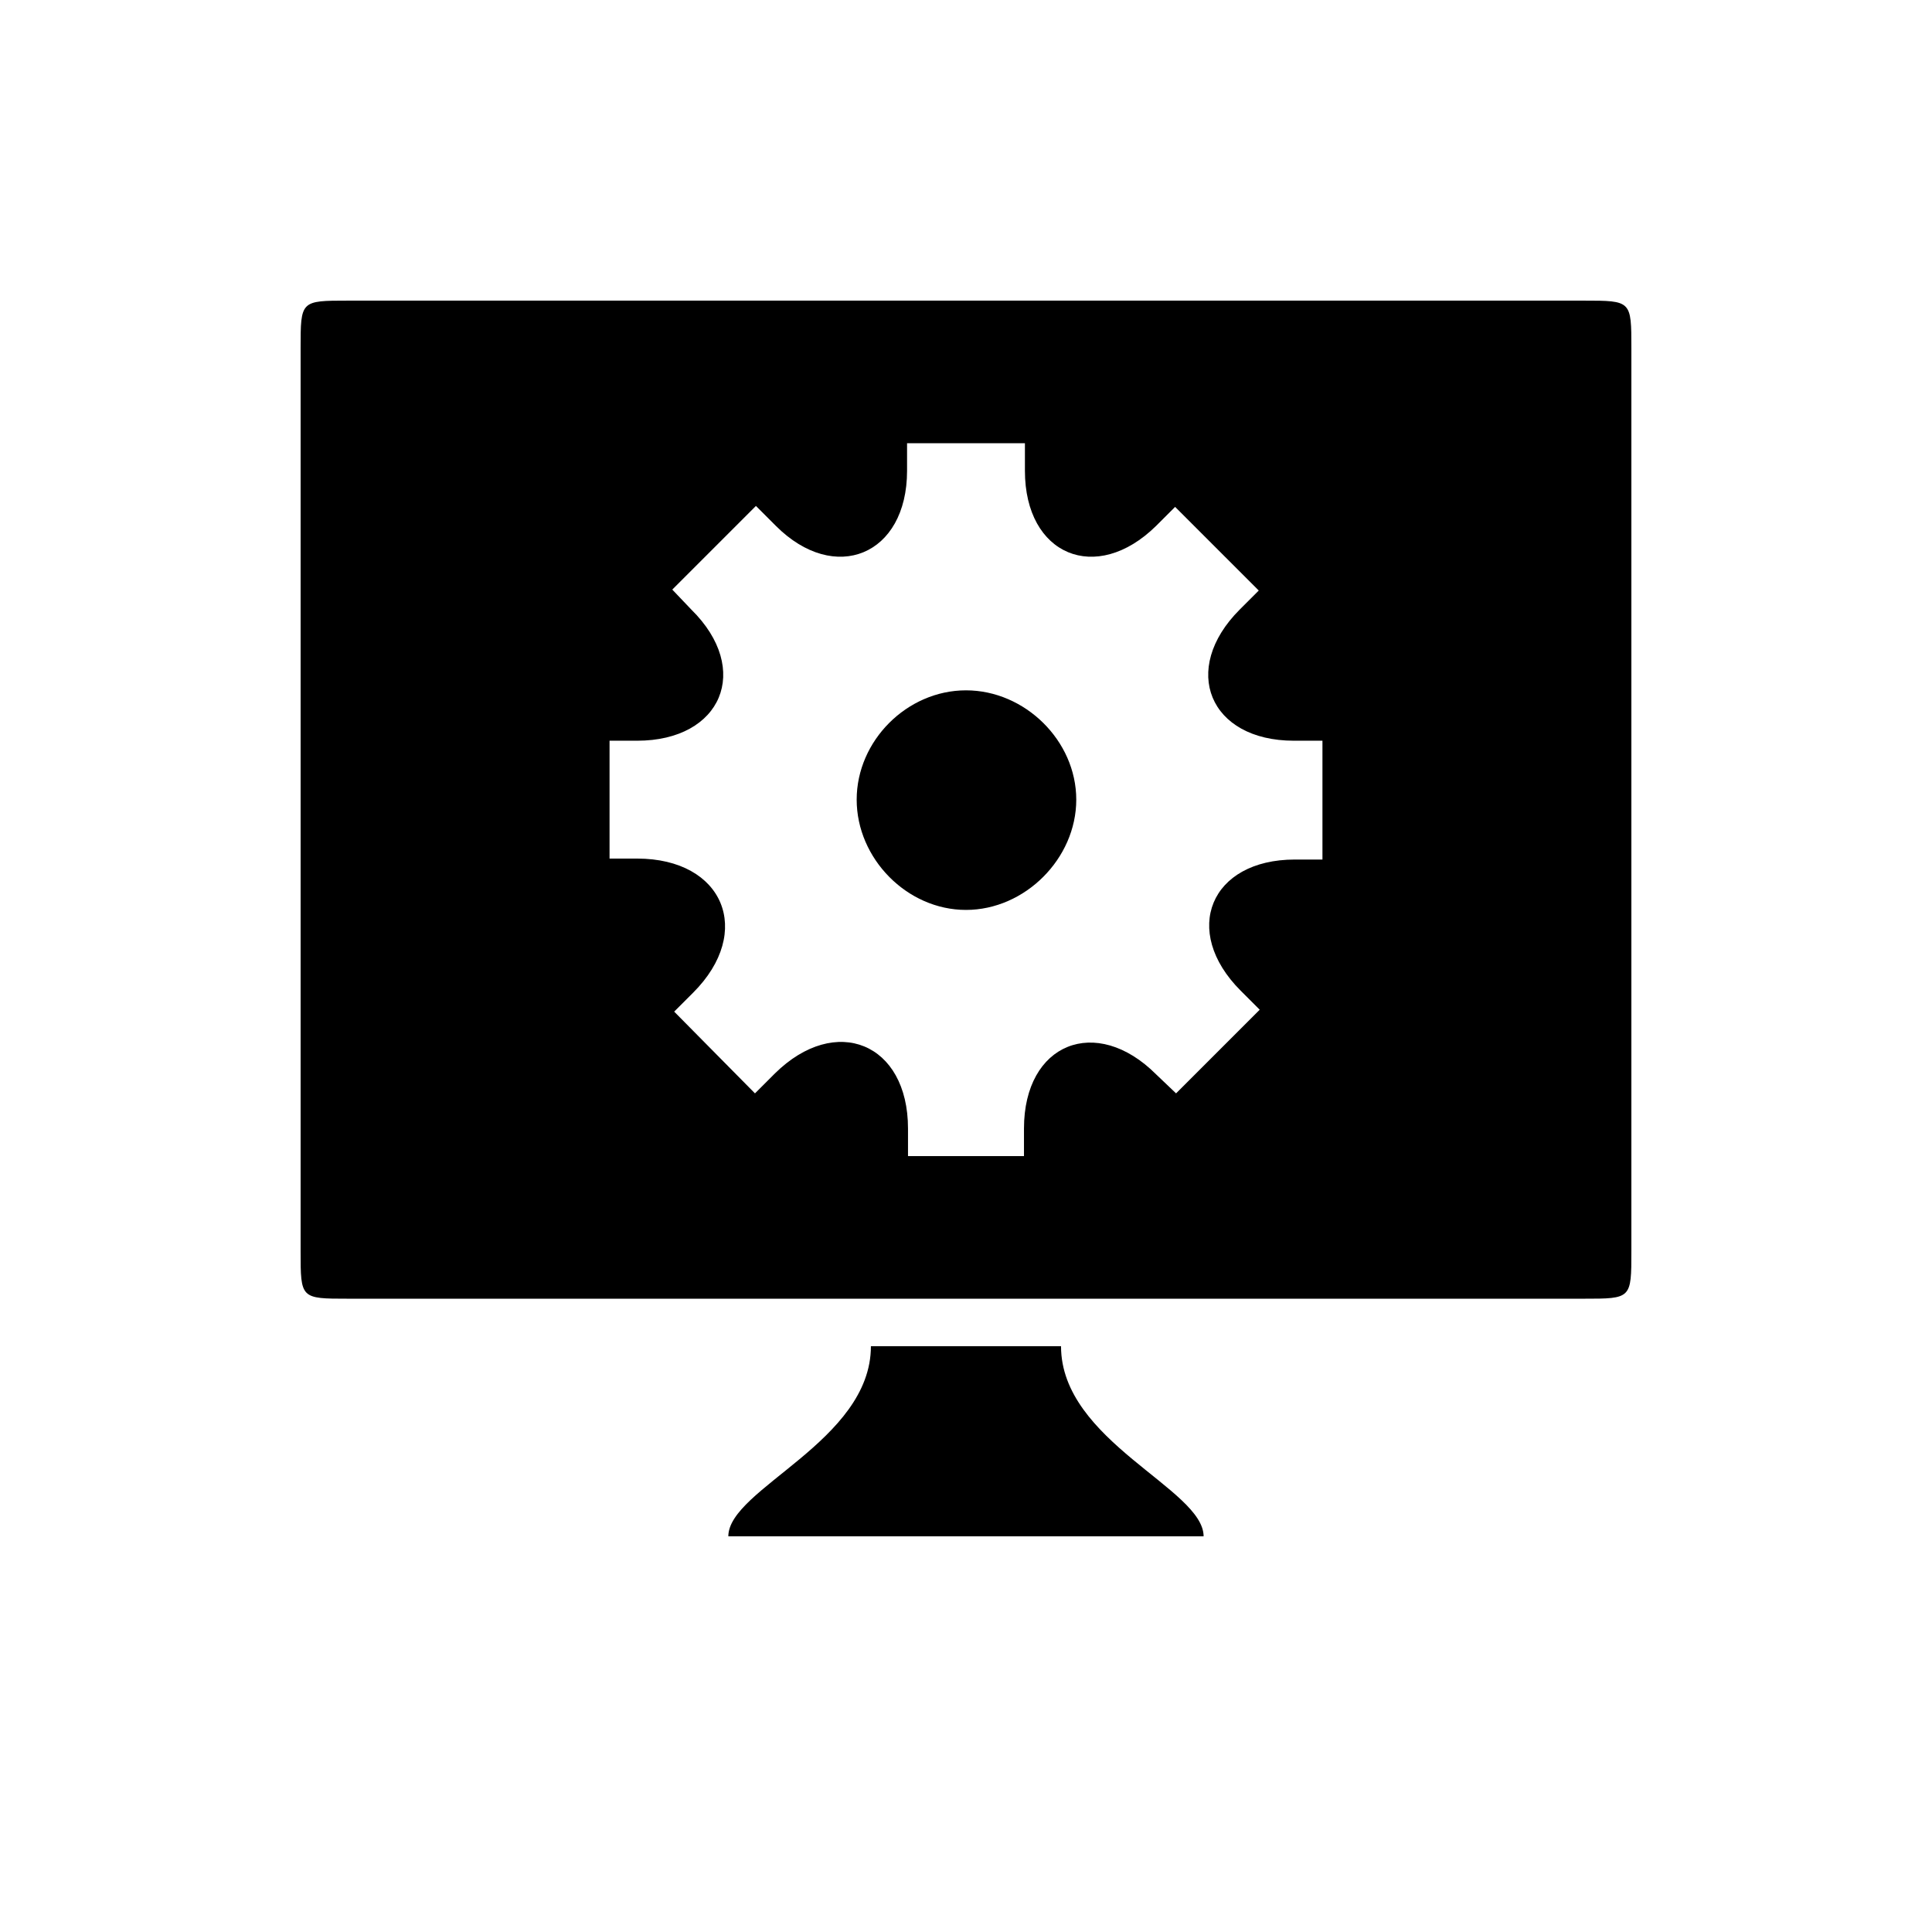
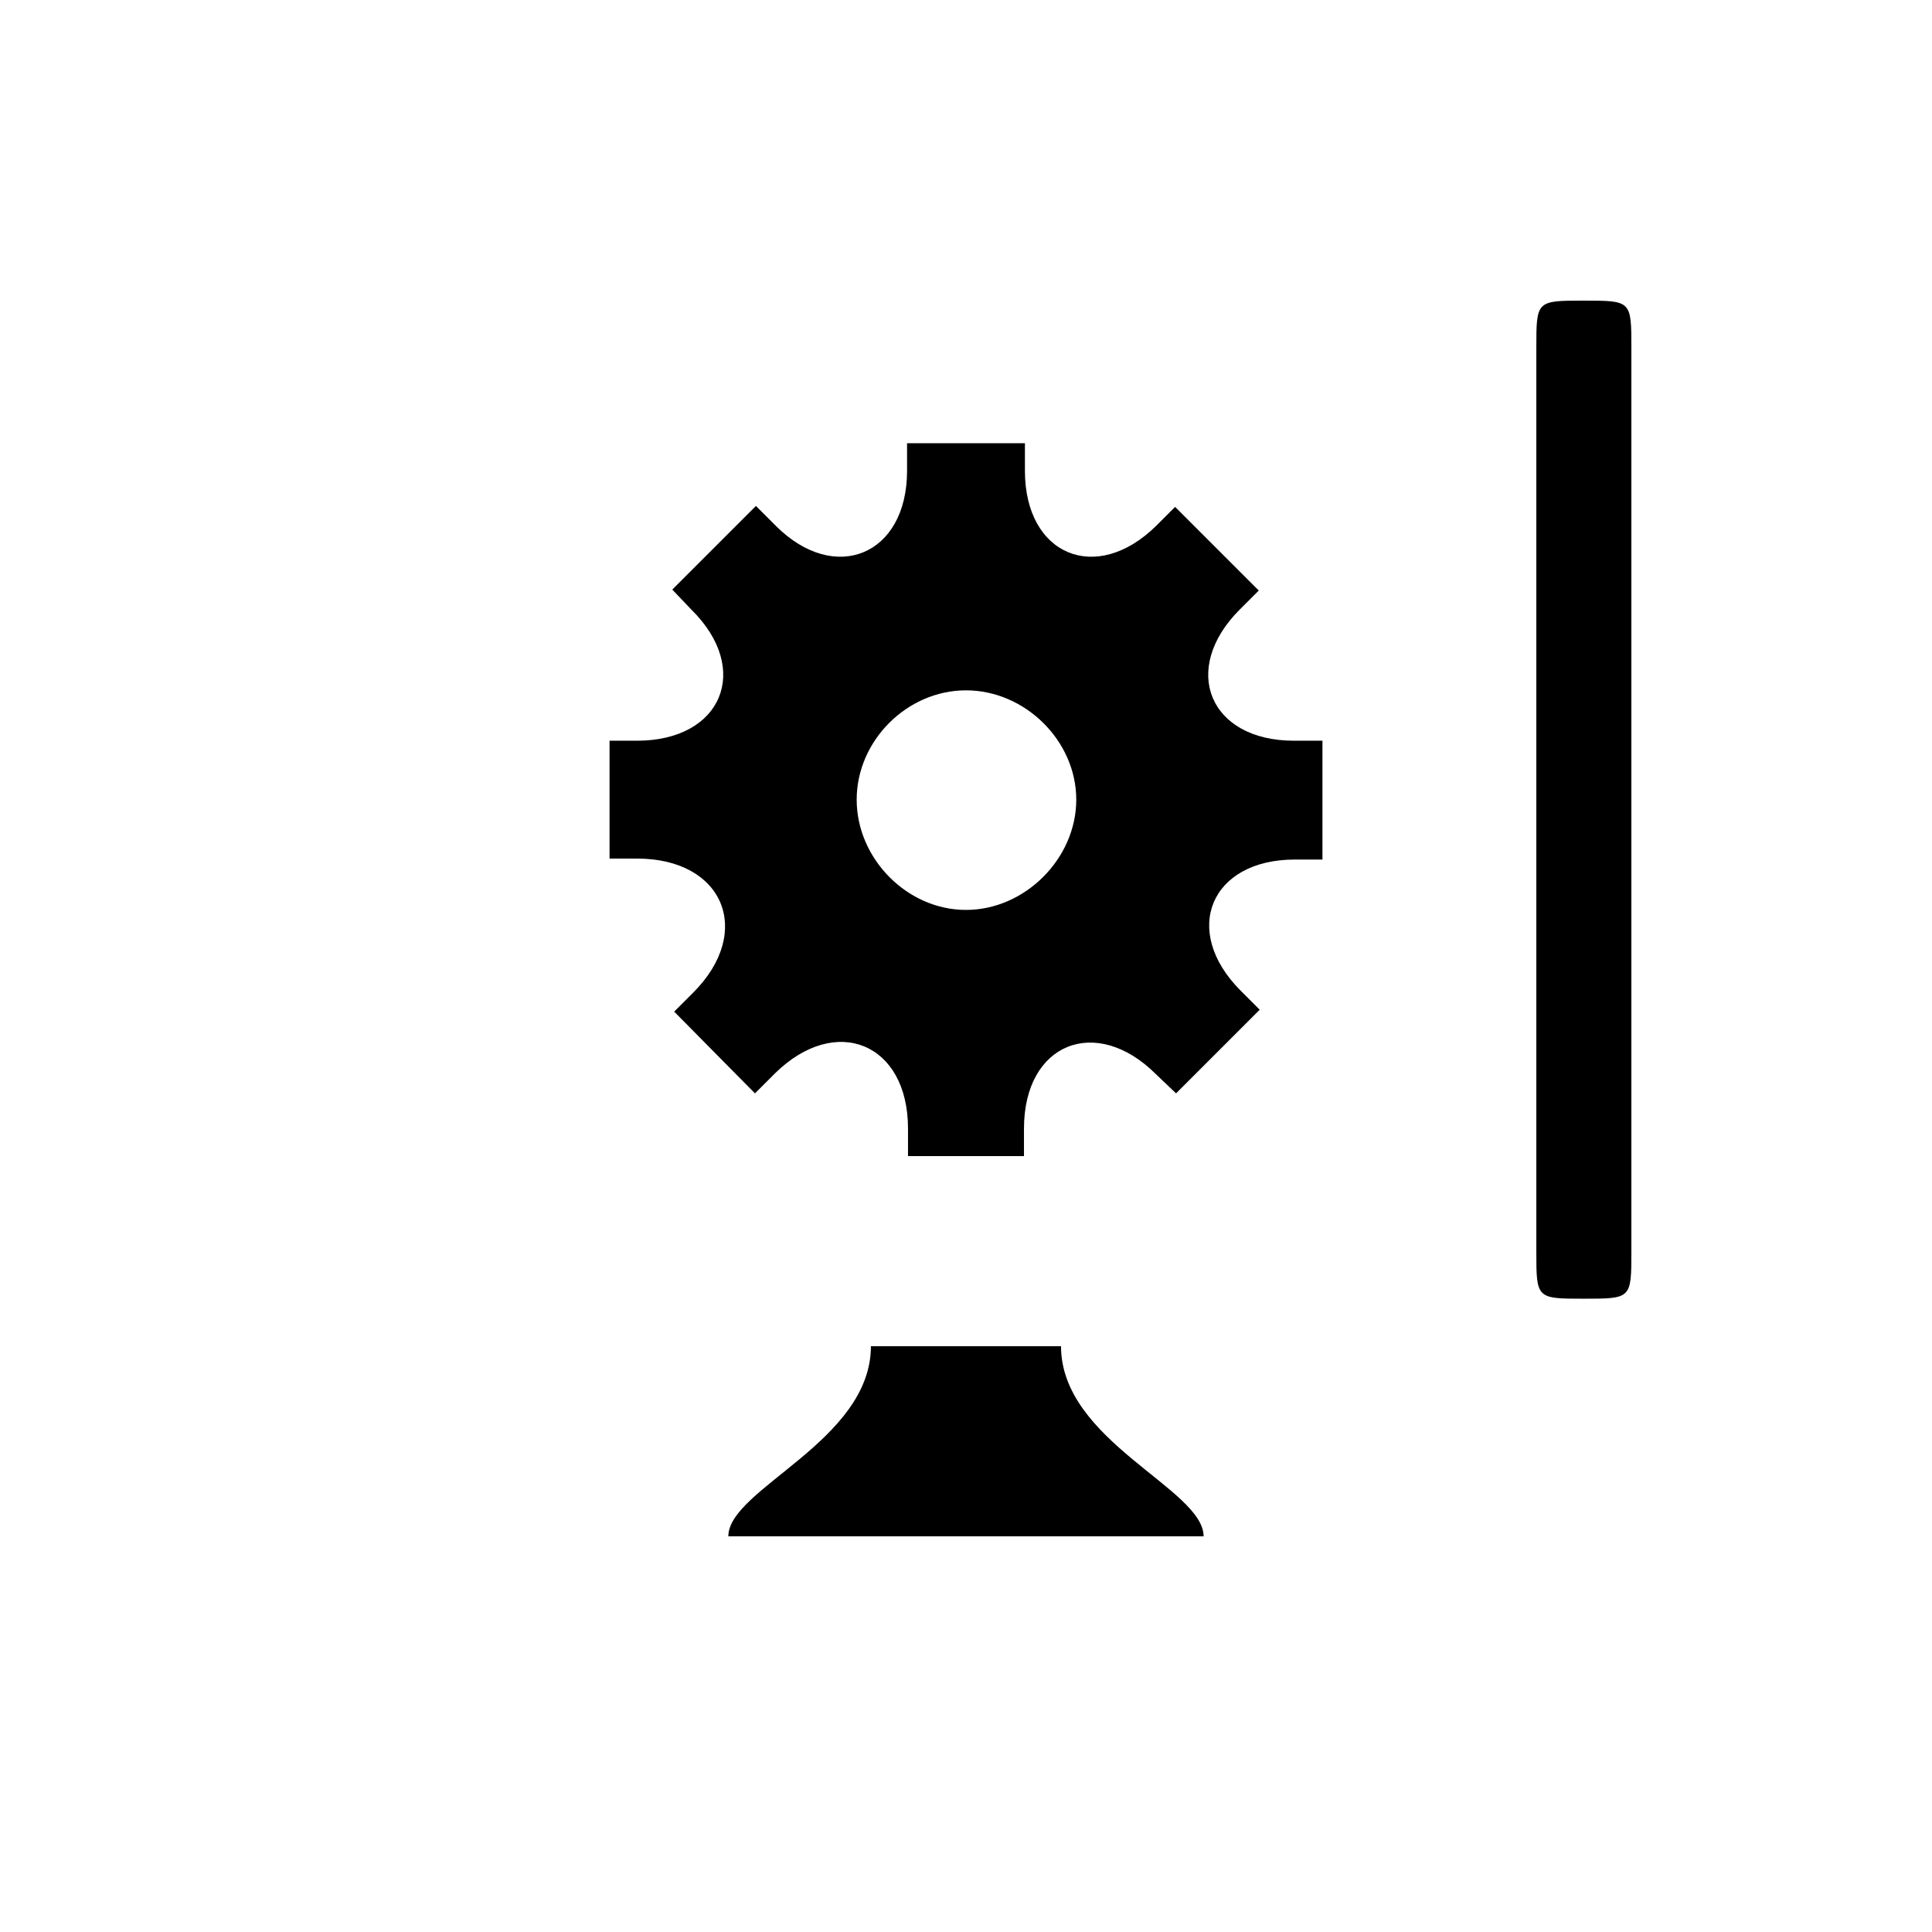
<svg xmlns="http://www.w3.org/2000/svg" fill="#000000" width="800px" height="800px" version="1.1" viewBox="144 144 512 512">
-   <path d="m384.63 450.38v-7.305c0-22.672-19.145-30.48-35.266-14.609l-5.289 5.289-21.41-21.664 5.039-5.039c16.121-16.121 8.062-35.52-14.863-35.52h-7.305v-31.234h7.305c22.418 0 30.48-18.895 14.359-34.762l-5.039-5.289 22.168-22.168 5.289 5.289c15.617 15.617 34.762 7.809 34.762-14.609v-7.305h31.234v7.305c0 22.418 18.895 30.23 34.762 14.609l5.039-5.039 22.168 22.168-5.039 5.039c-15.871 15.871-8.062 34.762 14.359 34.762h7.559v31.488h-7.305c-22.418 0-30.23 18.895-14.359 34.762l5.039 5.039-22.168 22.168-5.289-5.039c-15.871-15.871-35.016-8.312-35.016 14.359v7.305zm15.367-65.242c15.617 0 29.223-13.602 29.223-29.223 0-15.617-13.602-28.969-29.223-28.969-15.617 0-28.969 13.352-28.969 28.969 0 15.617 13.352 29.223 28.969 29.223zm-163.74 103.03h327.48c12.594 0 12.594 0 12.594-12.594v-239.31c0-12.594 0-12.594-12.594-12.594h-327.48c-12.594 0-12.594 0-12.594 12.594v239.31c0 12.594 0 12.594 12.594 12.594zm100.76 62.977h125.95c0-12.594-37.785-25.191-37.785-50.383h-50.383c0 25.191-37.785 37.785-37.785 50.383z" />
+   <path d="m384.63 450.38v-7.305c0-22.672-19.145-30.48-35.266-14.609l-5.289 5.289-21.41-21.664 5.039-5.039c16.121-16.121 8.062-35.52-14.863-35.52h-7.305v-31.234h7.305c22.418 0 30.48-18.895 14.359-34.762l-5.039-5.289 22.168-22.168 5.289 5.289c15.617 15.617 34.762 7.809 34.762-14.609v-7.305h31.234v7.305c0 22.418 18.895 30.23 34.762 14.609l5.039-5.039 22.168 22.168-5.039 5.039c-15.871 15.871-8.062 34.762 14.359 34.762h7.559v31.488h-7.305c-22.418 0-30.23 18.895-14.359 34.762l5.039 5.039-22.168 22.168-5.289-5.039c-15.871-15.871-35.016-8.312-35.016 14.359v7.305zm15.367-65.242c15.617 0 29.223-13.602 29.223-29.223 0-15.617-13.602-28.969-29.223-28.969-15.617 0-28.969 13.352-28.969 28.969 0 15.617 13.352 29.223 28.969 29.223zm-163.74 103.03h327.48c12.594 0 12.594 0 12.594-12.594v-239.31c0-12.594 0-12.594-12.594-12.594c-12.594 0-12.594 0-12.594 12.594v239.31c0 12.594 0 12.594 12.594 12.594zm100.76 62.977h125.95c0-12.594-37.785-25.191-37.785-50.383h-50.383c0 25.191-37.785 37.785-37.785 50.383z" />
</svg>